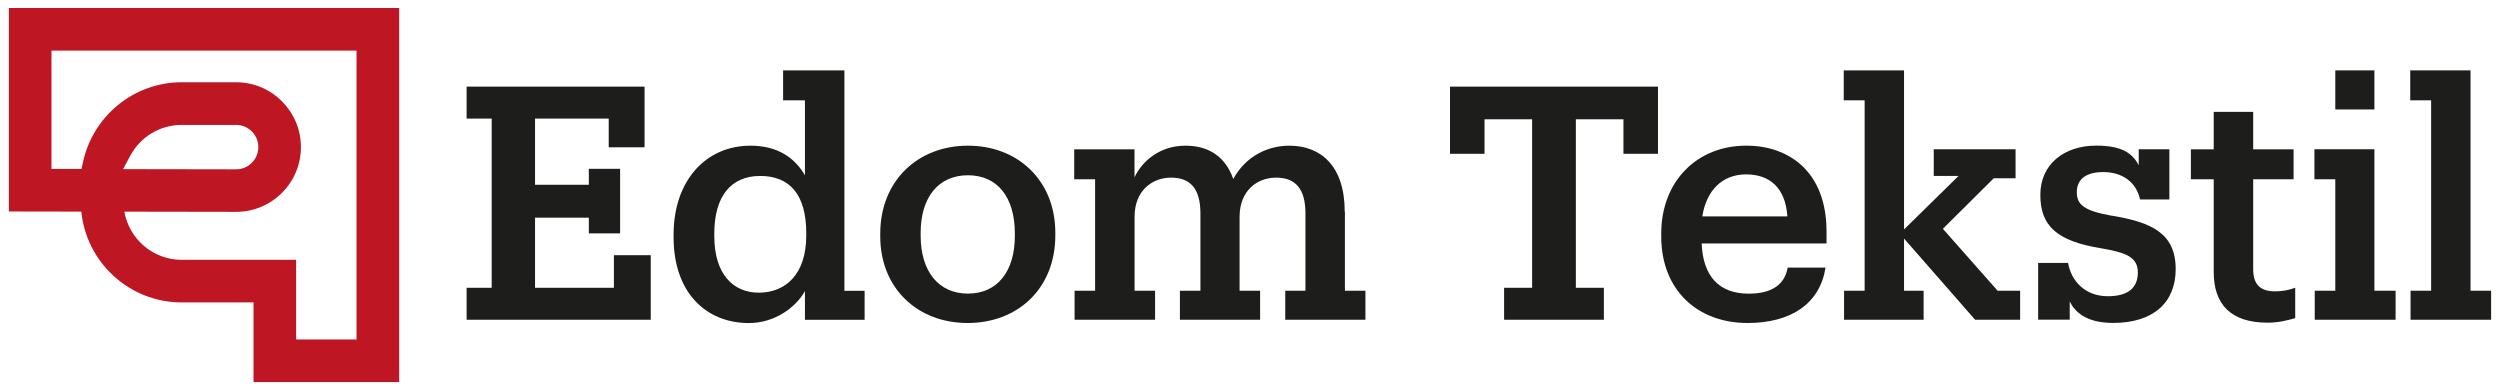
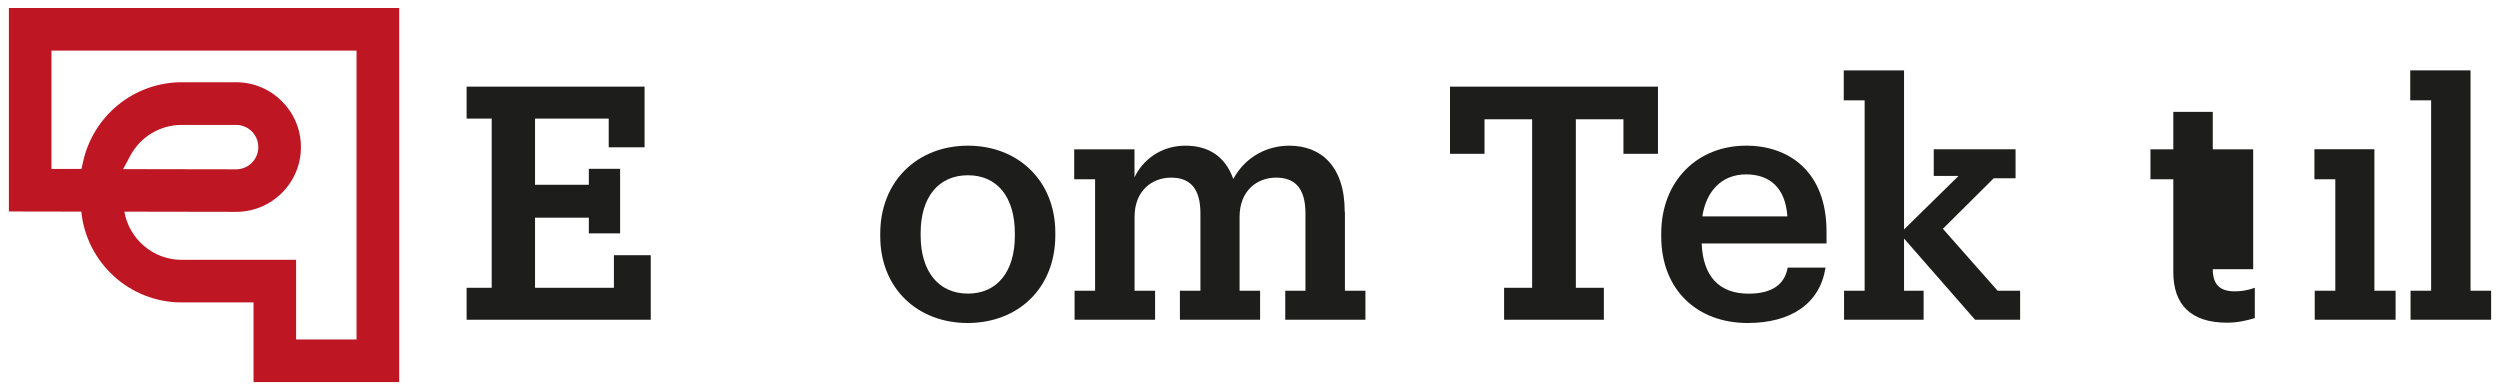
<svg xmlns="http://www.w3.org/2000/svg" id="katman_1" version="1.1" viewBox="0 0 399.69 62.36">
  <defs>
    <style>
      .st0 {
        fill: #be1622;
      }

      .st1 {
        fill: #1d1d1b;
      }
    </style>
  </defs>
  <path class="st0" d="M57,1.28H1.42v32.53l11.58.02c.81,8.14,7.69,14.52,16.04,14.52h11.49v12.73h23.29V1.28h-6.81ZM47.34,54.27v-12.73h-18.3c-4.58,0-8.39-3.33-9.16-7.7l17.87.03c2.76,0,5.36-1.08,7.32-3.03,1.96-1.96,3.04-4.56,3.04-7.33,0-5.71-4.65-10.36-10.36-10.36h-8.7c-3.7,0-7.32,1.29-10.19,3.64-2.83,2.31-4.81,5.54-5.58,9.08l-.25,1.14h-4.8V8.09h48.77v46.18h-9.66ZM19.69,27.03l1.13-2.12c1.63-3.05,4.78-4.94,8.23-4.94h8.7c1.96,0,3.55,1.59,3.55,3.55,0,1.28-.65,2.12-1.04,2.51-.39.39-1.23,1.04-2.51,1.04l-18.05-.03Z" />
  <polygon class="st1" points="98.15 46.01 85.54 46.01 85.54 34.8 94.14 34.8 94.14 37.31 99.14 37.31 99.14 26.99 94.14 26.99 94.14 29.54 85.54 29.54 85.54 18.96 97.32 18.96 97.32 23.55 103.05 23.55 103.05 13.85 74.6 13.85 74.6 18.96 78.61 18.96 78.61 46.01 74.6 46.01 74.6 51.12 104.04 51.12 104.04 40.8 98.15 40.8 98.15 46.01" />
-   <path class="st1" d="M135,11.25h-9.8v4.79h3.49v11.99c-1.56-2.71-4.27-4.74-8.7-4.74-7.09,0-12.3,5.52-12.3,14.23v.42c0,8.86,5.21,13.71,12.04,13.71,4.01,0,7.45-2.4,8.96-5.11v4.59h9.54v-4.64h-3.23V11.25ZM128.9,37.67c0,6.1-3.23,9.12-7.61,9.12-4.07,0-7.09-2.97-7.09-9.02v-.42c0-5.99,2.66-9.22,7.35-9.22s7.35,2.97,7.35,9.12v.42Z" />
  <path class="st1" d="M154.75,23.29c-8.03,0-14.02,5.63-14.02,14.07v.42c0,8.29,5.94,13.86,13.97,13.86s14.02-5.52,14.02-14.02v-.42c0-8.34-5.99-13.91-13.97-13.91ZM162.25,37.72c0,5.68-2.81,9.22-7.5,9.22s-7.56-3.54-7.56-9.28v-.42c0-5.73,2.87-9.22,7.56-9.22s7.5,3.49,7.5,9.28v.42Z" />
  <path class="st1" d="M214.99,33.87c0-7.5-3.96-10.58-8.86-10.58-3.39,0-6.93,1.62-8.96,5.32-1.35-3.8-4.17-5.32-7.66-5.32-4.01,0-6.88,2.4-8.13,5.06v-4.48h-9.64v4.79h3.34v17.82h-3.28v4.64h12.87v-4.64h-3.28v-11.83c0-4.12,2.76-6.25,5.84-6.25s4.69,1.77,4.69,5.73v12.35h-3.28v4.64h12.82v-4.64h-3.28v-11.83c0-4.12,2.76-6.25,5.84-6.25s4.69,1.77,4.69,5.73v12.35h-3.23v4.64h12.82v-4.64h-3.28v-12.61Z" />
  <polygon class="st1" points="231.82 24.59 237.34 24.59 237.34 19.07 244.95 19.07 244.95 46.01 240.47 46.01 240.47 51.12 256.42 51.12 256.42 46.01 251.94 46.01 251.94 19.07 259.55 19.07 259.55 24.59 265.07 24.59 265.07 13.85 231.82 13.85 231.82 24.59" />
  <path class="st1" d="M279.14,23.29c-7.76,0-13.55,5.63-13.55,14.07v.42c0,8.6,5.79,13.86,13.81,13.86,6.98,0,11.57-3.13,12.46-8.86h-6.05c-.47,2.66-2.45,4.17-6.25,4.17-4.69,0-7.3-2.76-7.5-8.03h19.96v-1.88c0-9.75-6.15-13.76-12.87-13.76ZM272.16,34.6c.63-4.12,3.18-6.72,6.98-6.72s6.31,2.14,6.62,6.72h-13.6Z" />
  <polygon class="st1" points="310.62 36.58 318.75 28.5 322.24 28.5 322.24 23.86 309.16 23.86 309.16 28.13 313.12 28.13 304.41 36.68 304.41 11.25 294.77 11.25 294.77 16.04 298.11 16.04 298.11 46.48 294.82 46.48 294.82 51.12 307.54 51.12 307.54 46.48 304.41 46.48 304.41 38.14 315.77 51.12 322.97 51.12 322.97 46.48 319.37 46.48 310.62 36.58" />
-   <path class="st1" d="M337.61,34.49c-4.33-.78-5.58-1.72-5.58-3.75,0-2.19,1.62-3.23,4.22-3.23,3.13,0,5.32,1.67,5.89,4.38h4.69v-8.03h-4.9v2.55c-.94-1.77-2.5-3.13-6.77-3.13-5.16,0-8.96,2.97-8.96,7.87s2.55,7.4,9.75,8.55c3.96.68,5.84,1.41,5.84,3.86s-1.56,3.8-4.79,3.8c-3.7,0-5.89-2.5-6.36-5.32h-4.79v9.07h5.05v-2.92c.73,1.51,2.45,3.44,6.93,3.44,6.46,0,10.01-3.28,10.01-8.6,0-5.78-3.91-7.5-10.21-8.55Z" />
-   <path class="st1" d="M360.23,43.04v-14.38h6.46v-4.79h-6.46v-5.99h-6.31v5.99h-3.65v4.79h3.65v14.85c0,5.16,2.76,8.08,8.6,8.08,1.77,0,3.18-.37,4.43-.73v-4.85c-1.15.42-2.19.57-3.23.57-2.4,0-3.49-1.15-3.49-3.54Z" />
+   <path class="st1" d="M360.23,43.04v-14.38v-4.79h-6.46v-5.99h-6.31v5.99h-3.65v4.79h3.65v14.85c0,5.16,2.76,8.08,8.6,8.08,1.77,0,3.18-.37,4.43-.73v-4.85c-1.15.42-2.19.57-3.23.57-2.4,0-3.49-1.15-3.49-3.54Z" />
  <polygon class="st1" points="379.61 23.86 370.02 23.86 370.02 28.66 373.36 28.66 373.36 46.48 370.07 46.48 370.07 51.12 383 51.12 383 46.48 379.61 46.48 379.61 23.86" />
  <polygon class="st1" points="394.98 46.48 394.98 11.25 385.34 11.25 385.34 16.04 388.68 16.04 388.68 46.48 385.39 46.48 385.39 51.12 398.27 51.12 398.27 46.48 394.98 46.48" />
-   <rect class="st1" x="373.36" y="11.25" width="6.25" height="6.25" />
</svg>